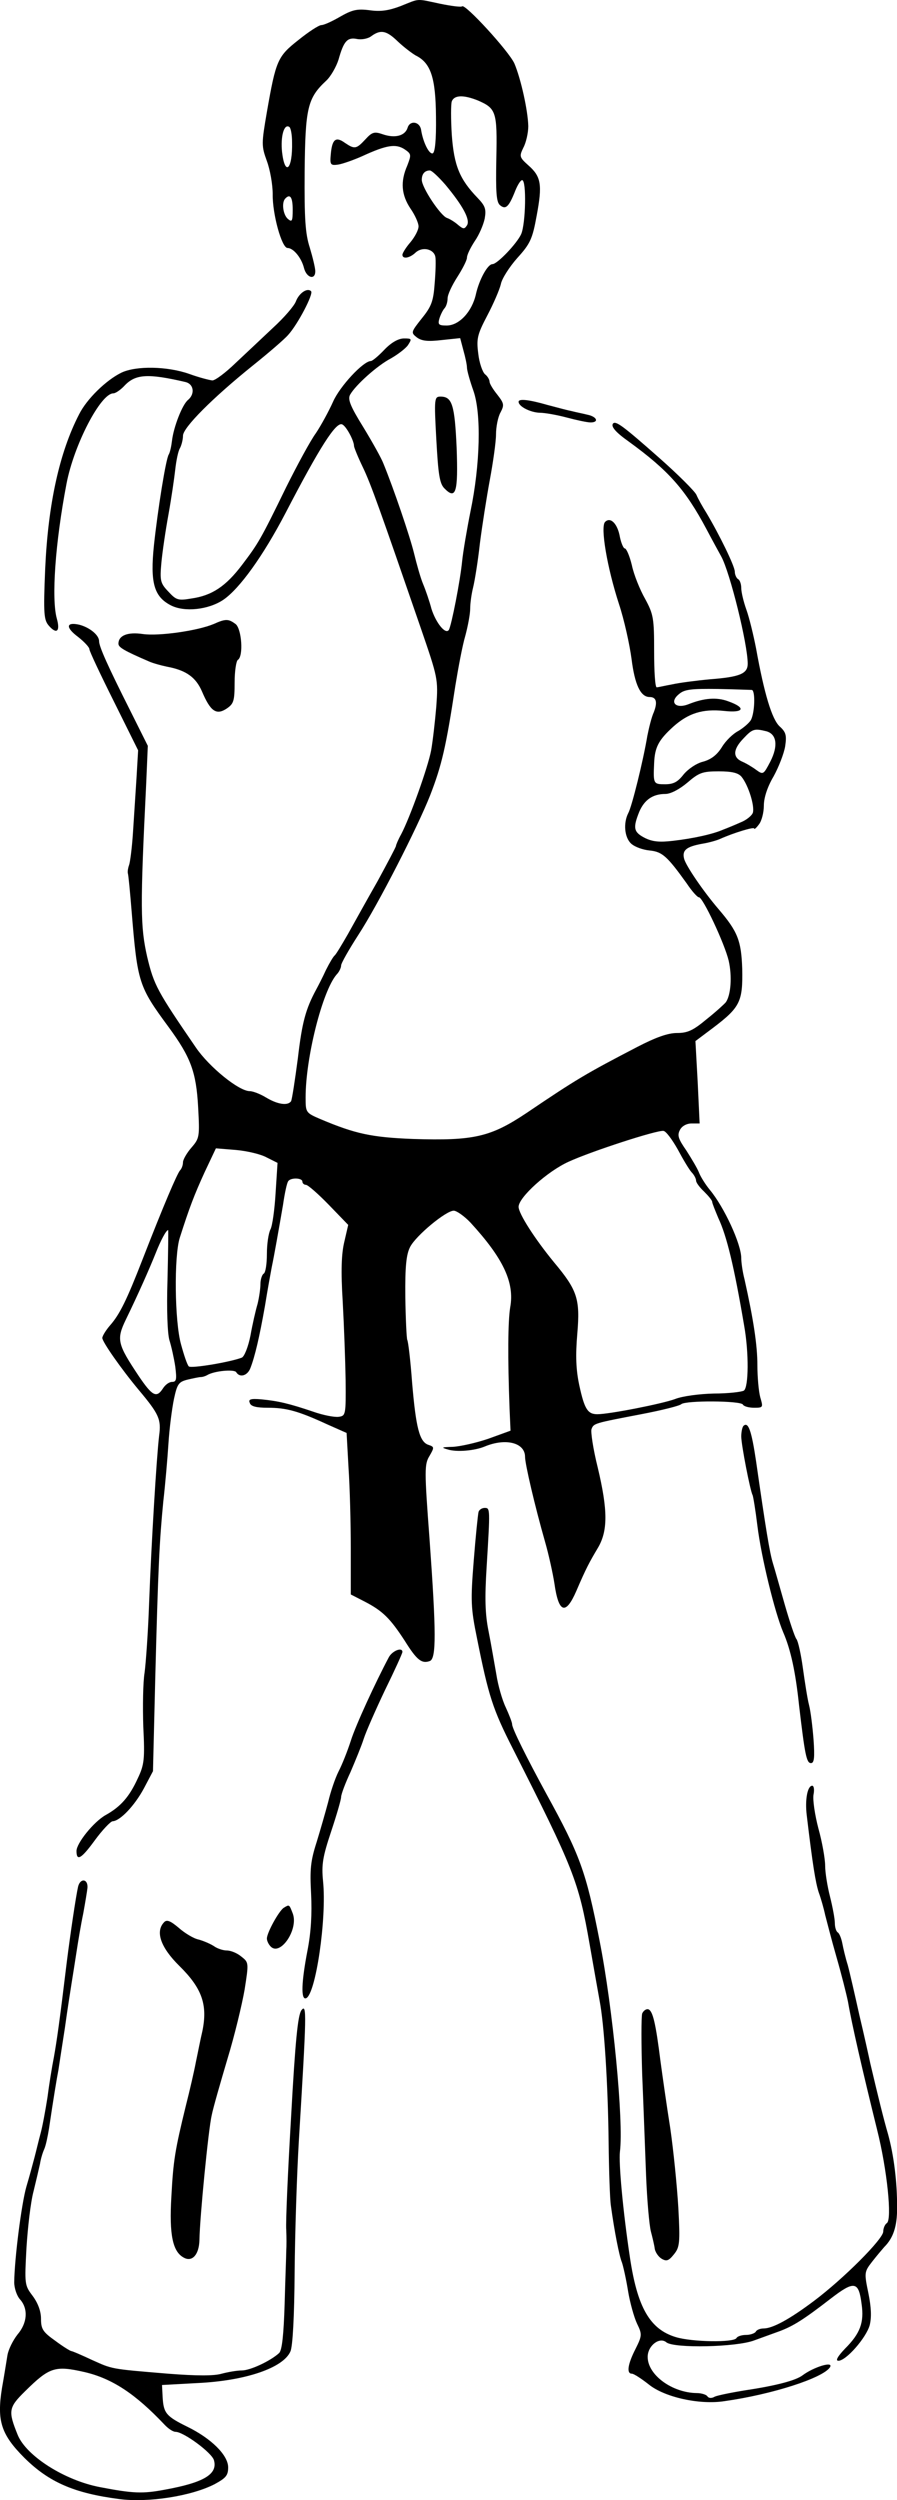
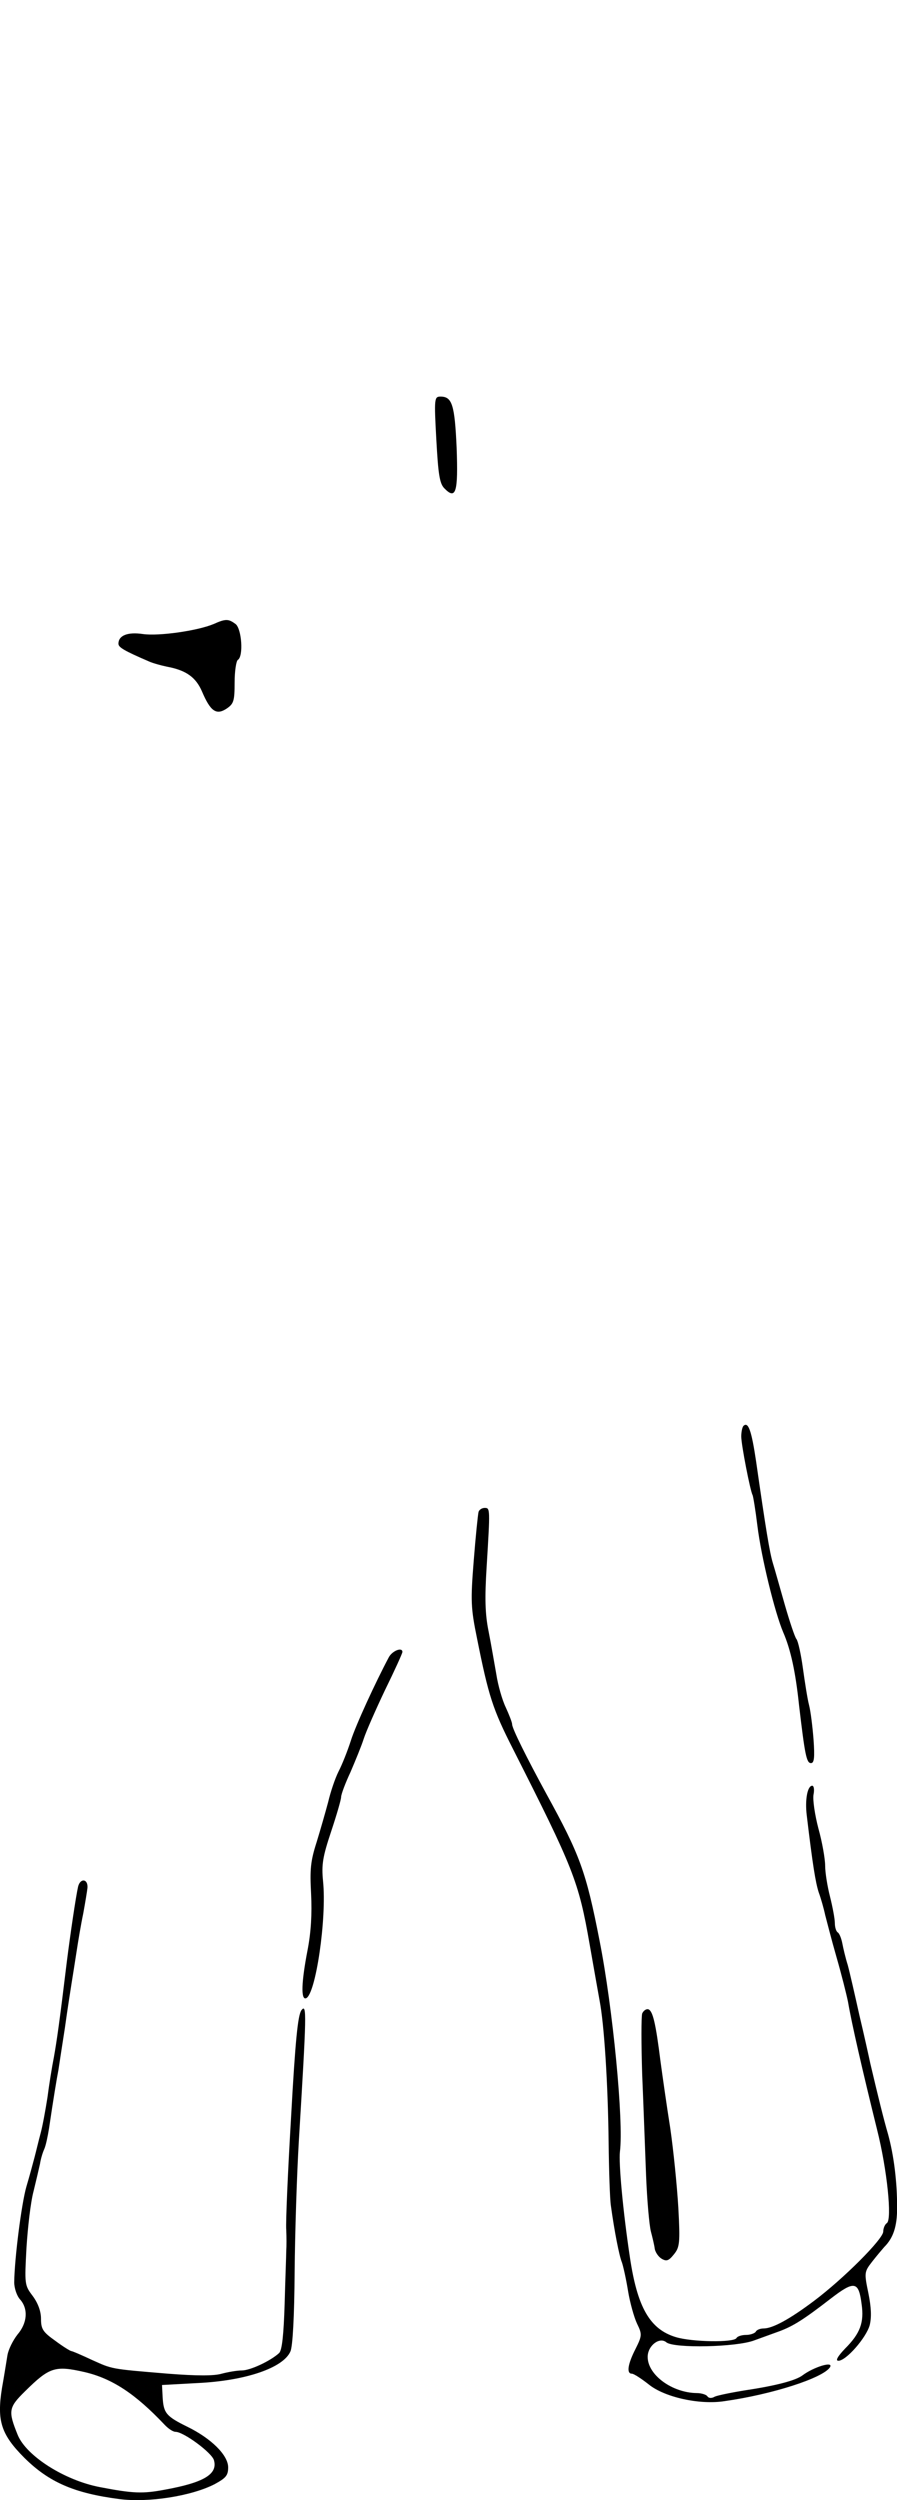
<svg xmlns="http://www.w3.org/2000/svg" version="1.0" width="277.968pt" height="773.896pt" viewBox="0 0 277.968 773.896" preserveAspectRatio="xMidYMid meet">
  <g transform="translate(-12.295,777.765) scale(0.1,-0.1)" fill="#000000" stroke="none">
-     <path d="M1365 7759 c-37 -14 -62 -18 -97 -13 -39 5 -54 1 -91 -20 -24 -14 -50 -26 -58 -26 -8 0 -40 -21 -71 -46 -65 -51 -70 -63 -98 -223 -17 -99 -17 -105 0 -152 10 -27 18 -73 18 -102 -1 -62 28 -167 46 -167 18 0 43 -30 51 -62 8 -31 35 -38 35 -10 0 10 -8 43 -17 73 -14 43 -17 90 -16 235 2 198 9 228 67 282 14 13 31 43 38 65 16 57 27 70 57 64 15 -3 35 1 45 9 29 21 47 17 82 -17 18 -17 43 -36 55 -43 47 -23 62 -69 63 -189 1 -73 -3 -111 -10 -114 -11 -4 -30 34 -36 72 -4 27 -35 31 -42 7 -8 -25 -39 -33 -77 -20 -26 9 -33 7 -54 -16 -28 -30 -33 -31 -64 -10 -28 20 -39 10 -43 -36 -3 -32 -1 -35 22 -32 14 2 48 14 75 26 76 35 104 39 131 22 22 -15 22 -17 9 -51 -22 -50 -18 -91 10 -133 14 -20 25 -45 25 -55 0 -11 -11 -32 -25 -49 -14 -16 -25 -34 -25 -39 0 -14 22 -11 41 7 21 19 56 11 61 -13 2 -9 1 -46 -2 -82 -4 -56 -10 -72 -40 -109 -34 -43 -34 -44 -15 -59 15 -11 34 -13 77 -8 l57 6 10 -38 c6 -21 11 -45 11 -53 0 -9 9 -41 20 -72 25 -71 21 -229 -9 -373 -11 -55 -23 -125 -26 -155 -6 -61 -33 -198 -41 -212 -10 -16 -40 21 -54 65 -6 23 -18 58 -26 77 -8 19 -20 62 -28 95 -13 53 -63 200 -95 278 -6 16 -34 66 -62 112 -41 66 -49 87 -41 101 17 30 84 90 126 112 21 12 45 30 53 41 13 20 12 21 -12 21 -17 0 -39 -12 -61 -35 -18 -19 -37 -35 -42 -35 -23 0 -96 -78 -117 -126 -13 -29 -37 -73 -53 -97 -17 -23 -58 -99 -92 -167 -80 -164 -87 -175 -137 -241 -50 -66 -93 -95 -157 -104 -41 -7 -47 -5 -71 21 -25 26 -27 34 -22 89 3 33 13 101 22 150 9 50 18 112 21 139 3 27 9 58 15 67 5 10 9 27 9 38 0 25 92 117 215 216 50 40 100 83 111 96 30 33 79 127 71 135 -11 12 -37 -5 -47 -31 -5 -14 -37 -51 -71 -82 -34 -32 -87 -82 -117 -110 -30 -29 -62 -53 -71 -53 -9 1 -41 9 -71 20 -68 24 -165 26 -211 4 -47 -23 -107 -81 -131 -129 -61 -118 -96 -278 -105 -477 -6 -143 -4 -160 12 -178 24 -27 35 -16 24 23 -17 61 -5 234 30 417 23 121 106 280 145 280 7 0 23 11 35 24 34 36 73 38 189 11 25 -6 30 -36 8 -55 -18 -14 -45 -84 -50 -126 -2 -17 -6 -36 -10 -43 -9 -13 -34 -170 -46 -281 -12 -116 0 -159 52 -186 42 -22 117 -14 163 17 50 34 123 135 193 269 106 204 156 282 175 274 12 -4 37 -50 37 -67 0 -4 12 -34 27 -65 26 -54 54 -134 179 -496 54 -157 55 -160 49 -245 -4 -47 -11 -108 -16 -136 -10 -53 -66 -209 -93 -260 -9 -16 -16 -33 -16 -36 0 -3 -26 -52 -57 -109 -32 -56 -73 -130 -92 -164 -19 -33 -37 -63 -41 -66 -4 -3 -16 -23 -27 -45 -10 -22 -24 -49 -30 -60 -33 -61 -44 -102 -57 -213 -9 -68 -18 -127 -21 -133 -10 -15 -42 -10 -77 11 -18 11 -41 20 -51 20 -34 0 -126 75 -167 135 -120 175 -130 193 -151 281 -21 93 -22 152 -3 536 l5 117 -54 108 c-70 139 -97 199 -97 216 0 19 -30 43 -62 51 -41 9 -42 -9 -3 -38 19 -15 35 -32 35 -38 0 -6 34 -78 76 -162 l75 -151 -5 -85 c-3 -47 -8 -123 -11 -170 -3 -47 -9 -92 -12 -100 -3 -8 -5 -19 -4 -25 2 -5 7 -59 12 -120 18 -220 22 -231 114 -356 69 -94 86 -139 92 -249 5 -92 4 -96 -21 -125 -14 -16 -26 -37 -26 -45 0 -9 -4 -20 -9 -25 -9 -10 -51 -108 -116 -275 -49 -126 -71 -171 -101 -205 -13 -15 -24 -33 -24 -39 0 -12 58 -95 113 -161 63 -75 70 -91 63 -142 -8 -68 -24 -331 -31 -518 -3 -88 -10 -185 -14 -215 -5 -30 -6 -106 -4 -167 5 -101 3 -118 -17 -160 -26 -57 -53 -88 -100 -114 -37 -21 -90 -87 -90 -111 0 -33 15 -24 56 32 24 33 50 60 56 60 23 1 68 48 97 102 l28 53 7 285 c9 346 13 427 25 550 6 52 13 133 16 180 3 47 11 108 17 137 10 46 14 53 42 60 17 4 36 8 41 8 6 0 15 3 20 6 21 13 84 19 90 9 11 -18 35 -11 44 13 14 36 28 96 45 192 8 50 18 104 21 120 8 38 21 112 35 193 5 35 12 68 16 73 7 12 44 11 44 -1 0 -5 5 -10 11 -10 6 0 38 -28 71 -62 l60 -62 -12 -52 c-9 -37 -11 -90 -5 -186 4 -73 8 -182 9 -243 1 -107 0 -110 -21 -113 -13 -2 -49 5 -80 16 -74 25 -108 33 -160 38 -34 3 -41 0 -36 -11 3 -11 21 -15 56 -15 57 0 94 -10 183 -51 l61 -27 6 -108 c4 -59 7 -171 7 -250 l0 -142 43 -22 c56 -29 79 -52 124 -121 38 -61 53 -72 78 -63 20 8 20 86 -1 378 -16 213 -16 231 0 257 15 26 15 28 -3 34 -28 9 -39 52 -51 193 -5 68 -12 127 -15 132 -2 4 -5 64 -6 132 -1 96 3 133 15 156 18 35 111 112 135 112 9 0 33 -17 52 -37 101 -110 137 -185 123 -262 -7 -43 -8 -154 -2 -314 l3 -68 -69 -25 c-38 -13 -88 -24 -110 -25 -35 -1 -37 -2 -16 -8 28 -9 84 -4 115 9 65 27 125 12 125 -32 0 -22 30 -151 62 -263 11 -38 24 -97 29 -129 13 -92 35 -99 68 -23 30 70 41 90 66 132 32 53 32 117 0 251 -14 56 -22 110 -19 118 7 18 8 18 154 46 63 12 119 26 124 31 14 12 183 11 191 -1 3 -6 19 -10 35 -10 28 0 28 1 19 32 -5 18 -9 63 -9 100 0 61 -12 141 -40 266 -6 23 -10 52 -10 65 0 44 -53 158 -97 211 -14 17 -29 41 -34 54 -5 13 -23 43 -39 68 -25 36 -29 47 -20 64 6 12 21 20 36 20 l25 0 -6 128 -7 127 56 42 c83 63 91 81 89 182 -3 87 -14 115 -73 184 -48 56 -101 134 -107 156 -7 27 7 38 57 47 19 3 44 10 55 15 40 18 105 38 105 32 0 -4 7 2 15 13 8 10 15 36 15 58 0 24 11 58 30 90 16 29 32 70 36 93 5 34 3 44 -17 62 -24 22 -48 102 -73 241 -8 41 -21 95 -30 120 -9 25 -16 55 -16 67 0 12 -4 25 -10 28 -5 3 -10 14 -10 23 0 17 -48 115 -88 182 -12 19 -26 44 -31 56 -5 11 -57 63 -116 115 -111 98 -133 114 -142 106 -8 -9 7 -27 48 -56 124 -90 176 -149 241 -271 19 -36 40 -74 46 -85 27 -49 82 -271 82 -332 0 -31 -25 -41 -116 -48 -43 -4 -97 -11 -119 -16 -22 -4 -43 -9 -47 -9 -5 0 -8 50 -8 111 0 103 -2 115 -28 163 -16 28 -35 75 -41 104 -7 29 -17 52 -22 52 -4 0 -11 16 -15 35 -7 41 -29 64 -46 47 -15 -15 6 -140 43 -254 16 -48 33 -125 39 -170 10 -80 28 -118 56 -118 21 0 25 -16 13 -47 -7 -15 -15 -48 -20 -73 -13 -78 -48 -219 -59 -239 -16 -31 -12 -76 9 -95 11 -10 36 -19 57 -21 39 -4 54 -17 115 -102 16 -24 33 -43 38 -43 12 0 79 -142 92 -196 11 -48 7 -107 -9 -129 -4 -5 -30 -29 -59 -52 -42 -35 -59 -43 -92 -43 -28 0 -65 -13 -123 -43 -160 -83 -190 -101 -344 -205 -111 -74 -163 -86 -351 -80 -129 5 -179 16 -286 61 -47 20 -47 21 -47 68 0 123 52 329 96 380 8 8 14 21 14 28 0 7 24 49 53 94 62 95 184 334 223 433 36 93 49 149 78 339 9 55 22 125 31 155 8 30 15 67 15 84 0 16 4 45 9 65 5 20 15 81 21 136 7 55 21 144 31 198 10 54 19 117 19 140 0 23 6 54 14 68 12 23 11 28 -10 55 -13 16 -24 34 -24 40 0 6 -6 17 -14 23 -8 7 -18 36 -21 64 -6 46 -3 59 28 118 19 36 38 80 42 97 3 17 27 54 51 81 40 44 47 59 60 131 18 96 14 121 -26 156 -28 25 -28 28 -15 55 8 15 15 45 15 66 -1 48 -23 147 -43 194 -17 38 -153 186 -162 177 -3 -3 -34 1 -68 8 -76 16 -62 17 -122 -7z m238 -292 c58 -25 61 -35 58 -181 -2 -105 0 -135 12 -144 17 -14 27 -5 47 46 7 17 16 32 21 32 14 0 11 -135 -3 -167 -13 -29 -74 -93 -89 -93 -15 0 -41 -48 -51 -92 -12 -55 -52 -98 -91 -98 -25 0 -28 3 -22 23 4 12 11 26 16 31 5 6 9 19 9 30 0 12 14 41 30 66 16 25 30 52 30 60 0 9 11 31 24 51 14 20 27 51 31 70 5 29 2 39 -22 64 -56 58 -73 100 -80 195 -3 48 -3 95 0 104 8 20 37 20 80 3z m-575 -129 c2 -85 -22 -108 -31 -31 -5 48 6 88 22 78 5 -2 9 -24 9 -47z m475 -132 c55 -66 78 -109 67 -126 -8 -12 -11 -12 -27 1 -10 9 -26 19 -35 22 -20 7 -78 94 -78 118 0 18 9 29 25 29 6 0 27 -20 48 -44z m-473 -77 c0 -36 -2 -40 -15 -29 -15 13 -20 51 -8 63 15 16 23 4 23 -34z m1423 -1487 c11 -3 9 -70 -3 -93 -6 -10 -24 -25 -39 -34 -16 -8 -39 -30 -51 -50 -15 -24 -33 -38 -58 -45 -21 -5 -47 -23 -61 -40 -18 -23 -31 -30 -57 -30 -36 0 -37 1 -34 65 2 50 14 72 59 113 47 42 91 56 158 49 62 -7 69 10 12 30 -35 13 -74 10 -122 -9 -40 -16 -61 6 -30 31 17 15 39 17 120 16 54 -1 101 -3 106 -3z m45 -128 c32 -9 37 -45 12 -94 -21 -40 -22 -41 -43 -26 -12 9 -32 21 -44 26 -30 13 -29 38 4 72 28 30 34 31 71 22z m-77 -141 c21 -26 41 -90 35 -111 -3 -9 -20 -23 -38 -30 -18 -8 -42 -18 -53 -22 -31 -14 -94 -28 -156 -35 -42 -5 -64 -3 -88 9 -35 18 -37 31 -17 81 16 37 42 55 81 55 16 0 43 14 68 35 36 31 47 35 97 35 42 0 61 -5 71 -17z m-198 -1153 c16 -30 35 -62 43 -71 8 -8 14 -20 14 -26 0 -6 11 -21 25 -34 13 -13 25 -27 25 -32 0 -4 9 -26 19 -50 26 -55 49 -150 80 -333 15 -84 14 -191 -1 -201 -7 -4 -49 -9 -93 -9 -44 -1 -98 -8 -120 -17 -41 -15 -204 -47 -241 -47 -30 0 -40 16 -56 90 -10 47 -12 91 -6 160 9 107 0 134 -72 220 -60 73 -110 151 -110 172 0 29 89 110 156 140 70 32 273 98 293 95 8 -1 27 -27 44 -57z m-1274 -25 l34 -17 -6 -93 c-3 -51 -10 -102 -16 -113 -6 -12 -11 -45 -11 -76 0 -30 -4 -58 -10 -61 -5 -3 -10 -18 -10 -32 0 -14 -4 -42 -9 -62 -6 -20 -16 -64 -22 -98 -7 -35 -19 -65 -27 -68 -37 -14 -157 -34 -164 -27 -5 5 -15 35 -24 68 -20 71 -22 273 -4 330 30 94 45 133 77 203 l35 74 62 -5 c34 -3 77 -13 95 -23z m-307 -379 c-3 -93 0 -167 6 -187 6 -19 14 -55 18 -81 5 -40 4 -48 -10 -48 -9 0 -21 -9 -28 -20 -20 -31 -33 -24 -75 38 -66 99 -70 113 -40 175 38 78 73 157 93 207 15 38 32 70 38 70 1 0 0 -69 -2 -154z" />
    <path d="M1475 6418 c6 -108 10 -137 25 -152 36 -37 43 -12 38 126 -6 133 -14 158 -50 158 -19 0 -20 -5 -13 -132z" />
-     <path d="M1730 6534 c0 -15 37 -33 65 -34 17 0 55 -7 85 -15 30 -8 63 -15 73 -15 27 0 20 18 -10 24 -16 4 -37 8 -48 11 -11 2 -45 11 -75 19 -59 17 -90 20 -90 10z" />
    <path d="M785 5846 c-50 -21 -170 -38 -219 -31 -47 7 -76 -4 -76 -30 0 -11 16 -21 95 -55 11 -5 36 -12 55 -16 60 -11 90 -33 109 -77 26 -61 44 -74 76 -53 22 15 25 23 25 81 0 35 5 67 10 70 18 11 12 96 -7 111 -22 16 -30 17 -68 0z" />
    <path d="M2427 3364 c-4 -4 -7 -19 -7 -33 0 -26 28 -169 35 -181 2 -4 9 -46 15 -95 12 -98 54 -269 80 -330 23 -53 38 -121 49 -225 18 -153 23 -180 37 -180 10 0 12 17 8 73 -3 39 -9 88 -14 107 -5 19 -13 71 -19 114 -6 44 -15 84 -20 90 -5 6 -21 54 -36 106 -15 52 -31 110 -37 129 -10 33 -22 106 -52 315 -14 94 -24 124 -39 110z" />
-     <path d="M1606 3098 c-2 -7 -9 -75 -15 -151 -10 -125 -9 -147 10 -240 36 -180 49 -220 111 -342 188 -371 204 -410 238 -605 12 -69 26 -147 31 -175 14 -72 26 -255 28 -440 1 -88 4 -176 7 -195 11 -80 26 -156 34 -175 4 -11 13 -51 19 -88 6 -37 19 -83 28 -102 16 -33 16 -37 -5 -79 -24 -47 -28 -76 -11 -76 6 0 29 -15 52 -33 49 -40 158 -64 235 -52 149 21 306 72 327 105 12 20 -50 1 -85 -25 -21 -16 -82 -32 -175 -46 -44 -7 -88 -16 -97 -20 -10 -6 -19 -5 -23 1 -3 5 -18 10 -33 10 -76 1 -152 56 -152 112 0 35 37 63 58 45 24 -19 217 -15 272 6 25 9 61 22 80 29 42 16 74 36 158 101 73 56 86 53 95 -18 8 -56 -4 -90 -51 -137 -23 -24 -31 -38 -21 -38 24 0 86 71 97 110 6 24 5 55 -4 99 -13 63 -13 66 11 97 14 18 31 38 38 46 28 28 40 63 40 122 0 81 -10 161 -28 227 -14 48 -30 113 -55 219 -4 19 -19 87 -34 150 -14 63 -30 133 -36 155 -7 22 -14 52 -17 68 -3 15 -9 30 -14 33 -5 3 -9 16 -9 29 0 13 -7 50 -15 82 -8 31 -15 74 -15 95 0 21 -9 73 -21 116 -11 42 -18 89 -15 105 3 15 1 27 -4 27 -15 0 -23 -44 -17 -92 18 -151 27 -207 37 -238 7 -19 16 -51 20 -70 5 -19 20 -78 35 -130 15 -52 31 -115 36 -140 11 -65 44 -209 90 -395 31 -123 47 -279 30 -289 -6 -4 -11 -16 -11 -26 0 -23 -123 -146 -215 -215 -76 -57 -128 -85 -156 -85 -10 0 -21 -4 -24 -10 -3 -5 -17 -10 -30 -10 -13 0 -27 -4 -30 -10 -9 -14 -137 -12 -187 3 -81 24 -120 92 -143 247 -22 146 -35 292 -31 327 12 93 -22 446 -63 653 -42 215 -61 266 -165 455 -61 112 -106 202 -106 215 0 6 -9 29 -20 53 -11 23 -24 69 -29 102 -6 33 -16 93 -24 133 -11 54 -12 104 -6 200 11 180 11 182 -6 182 -9 0 -17 -6 -19 -12z" />
+     <path d="M1606 3098 c-2 -7 -9 -75 -15 -151 -10 -125 -9 -147 10 -240 36 -180 49 -220 111 -342 188 -371 204 -410 238 -605 12 -69 26 -147 31 -175 14 -72 26 -255 28 -440 1 -88 4 -176 7 -195 11 -80 26 -156 34 -175 4 -11 13 -51 19 -88 6 -37 19 -83 28 -102 16 -33 16 -37 -5 -79 -24 -47 -28 -76 -11 -76 6 0 29 -15 52 -33 49 -40 158 -64 235 -52 149 21 306 72 327 105 12 20 -50 1 -85 -25 -21 -16 -82 -32 -175 -46 -44 -7 -88 -16 -97 -20 -10 -6 -19 -5 -23 1 -3 5 -18 10 -33 10 -76 1 -152 56 -152 112 0 35 37 63 58 45 24 -19 217 -15 272 6 25 9 61 22 80 29 42 16 74 36 158 101 73 56 86 53 95 -18 8 -56 -4 -90 -51 -137 -23 -24 -31 -38 -21 -38 24 0 86 71 97 110 6 24 5 55 -4 99 -13 63 -13 66 11 97 14 18 31 38 38 46 28 28 40 63 40 122 0 81 -10 161 -28 227 -14 48 -30 113 -55 219 -4 19 -19 87 -34 150 -14 63 -30 133 -36 155 -7 22 -14 52 -17 68 -3 15 -9 30 -14 33 -5 3 -9 16 -9 29 0 13 -7 50 -15 82 -8 31 -15 74 -15 95 0 21 -9 73 -21 116 -11 42 -18 89 -15 105 3 15 1 27 -4 27 -15 0 -23 -44 -17 -92 18 -151 27 -207 37 -238 7 -19 16 -51 20 -70 5 -19 20 -78 35 -130 15 -52 31 -115 36 -140 11 -65 44 -209 90 -395 31 -123 47 -279 30 -289 -6 -4 -11 -16 -11 -26 0 -23 -123 -146 -215 -215 -76 -57 -128 -85 -156 -85 -10 0 -21 -4 -24 -10 -3 -5 -17 -10 -30 -10 -13 0 -27 -4 -30 -10 -9 -14 -137 -12 -187 3 -81 24 -120 92 -143 247 -22 146 -35 292 -31 327 12 93 -22 446 -63 653 -42 215 -61 266 -165 455 -61 112 -106 202 -106 215 0 6 -9 29 -20 53 -11 23 -24 69 -29 102 -6 33 -16 93 -24 133 -11 54 -12 104 -6 200 11 180 11 182 -6 182 -9 0 -17 -6 -19 -12" />
    <path d="M1328 2648 c-41 -77 -103 -211 -118 -259 -10 -31 -27 -74 -38 -95 -11 -22 -25 -64 -32 -94 -8 -30 -24 -86 -36 -125 -19 -59 -21 -85 -17 -160 3 -61 0 -117 -11 -174 -19 -98 -21 -154 -5 -149 30 10 65 247 53 363 -5 51 -1 75 25 153 17 51 31 99 31 107 0 8 13 43 29 77 15 35 34 81 41 103 7 22 37 90 66 151 30 61 54 114 54 118 0 16 -31 4 -42 -16z" />
    <path d="M365 1938 c-7 -31 -24 -146 -35 -233 -23 -190 -31 -244 -40 -295 -6 -30 -15 -86 -20 -125 -6 -38 -15 -88 -21 -110 -6 -22 -14 -56 -19 -75 -5 -19 -16 -60 -25 -90 -15 -51 -37 -221 -38 -297 0 -18 8 -42 18 -53 26 -29 23 -73 -8 -109 -14 -18 -28 -46 -31 -64 -3 -18 -10 -63 -17 -102 -16 -101 -3 -143 70 -216 76 -75 154 -109 293 -127 90 -12 224 9 296 46 35 19 42 27 42 52 0 38 -53 90 -127 126 -65 32 -73 42 -76 90 l-2 39 110 6 c149 7 266 47 288 98 7 16 12 106 13 246 1 121 7 303 13 405 24 396 25 427 8 405 -11 -15 -19 -94 -32 -330 -10 -170 -17 -328 -15 -350 1 -22 1 -51 0 -65 0 -14 -3 -88 -5 -164 -3 -96 -8 -143 -17 -152 -26 -24 -89 -54 -116 -54 -15 0 -43 -5 -62 -10 -24 -7 -76 -7 -166 0 -182 15 -172 14 -237 43 -32 15 -60 27 -63 27 -3 0 -26 14 -50 32 -38 27 -44 36 -44 68 0 23 -9 48 -26 71 -25 33 -25 36 -19 149 4 63 13 142 22 175 8 33 17 71 20 85 2 14 8 34 13 45 5 11 11 40 15 65 13 88 24 155 29 180 2 14 11 72 20 130 8 58 18 121 21 140 3 19 10 62 15 95 5 33 14 87 21 120 6 33 12 69 13 79 2 28 -22 31 -29 4z m20 -1503 c86 -20 158 -68 247 -162 12 -13 27 -23 35 -23 25 0 113 -65 119 -88 12 -43 -31 -69 -152 -91 -69 -13 -98 -12 -202 8 -109 21 -227 96 -254 161 -30 74 -29 85 22 135 76 75 93 81 185 60z" />
-     <path d="M1002 1872 c-15 -10 -52 -77 -52 -95 0 -7 5 -18 12 -25 30 -30 87 54 68 103 -11 28 -10 28 -28 17z" />
-     <path d="M632 1828 c-29 -29 -11 -79 47 -136 70 -69 88 -120 71 -202 -6 -25 -14 -67 -20 -95 -5 -27 -19 -88 -31 -135 -34 -139 -39 -170 -45 -282 -7 -118 4 -171 39 -189 26 -14 47 10 48 55 1 70 28 344 38 386 5 25 28 104 49 175 22 72 45 168 53 214 13 83 13 84 -10 102 -13 11 -33 19 -45 19 -12 0 -30 6 -41 14 -11 7 -32 16 -47 20 -15 3 -43 20 -61 36 -26 22 -37 26 -45 18z" />
    <path d="M2113 1545 c-3 -10 -3 -94 0 -189 4 -94 9 -234 12 -311 3 -77 10 -156 15 -175 5 -19 11 -44 12 -54 2 -10 11 -24 21 -30 15 -9 22 -7 38 13 18 22 20 34 14 145 -4 67 -15 177 -25 246 -11 69 -24 161 -30 205 -15 120 -24 158 -38 163 -6 2 -15 -4 -19 -13z" />
  </g>
</svg>